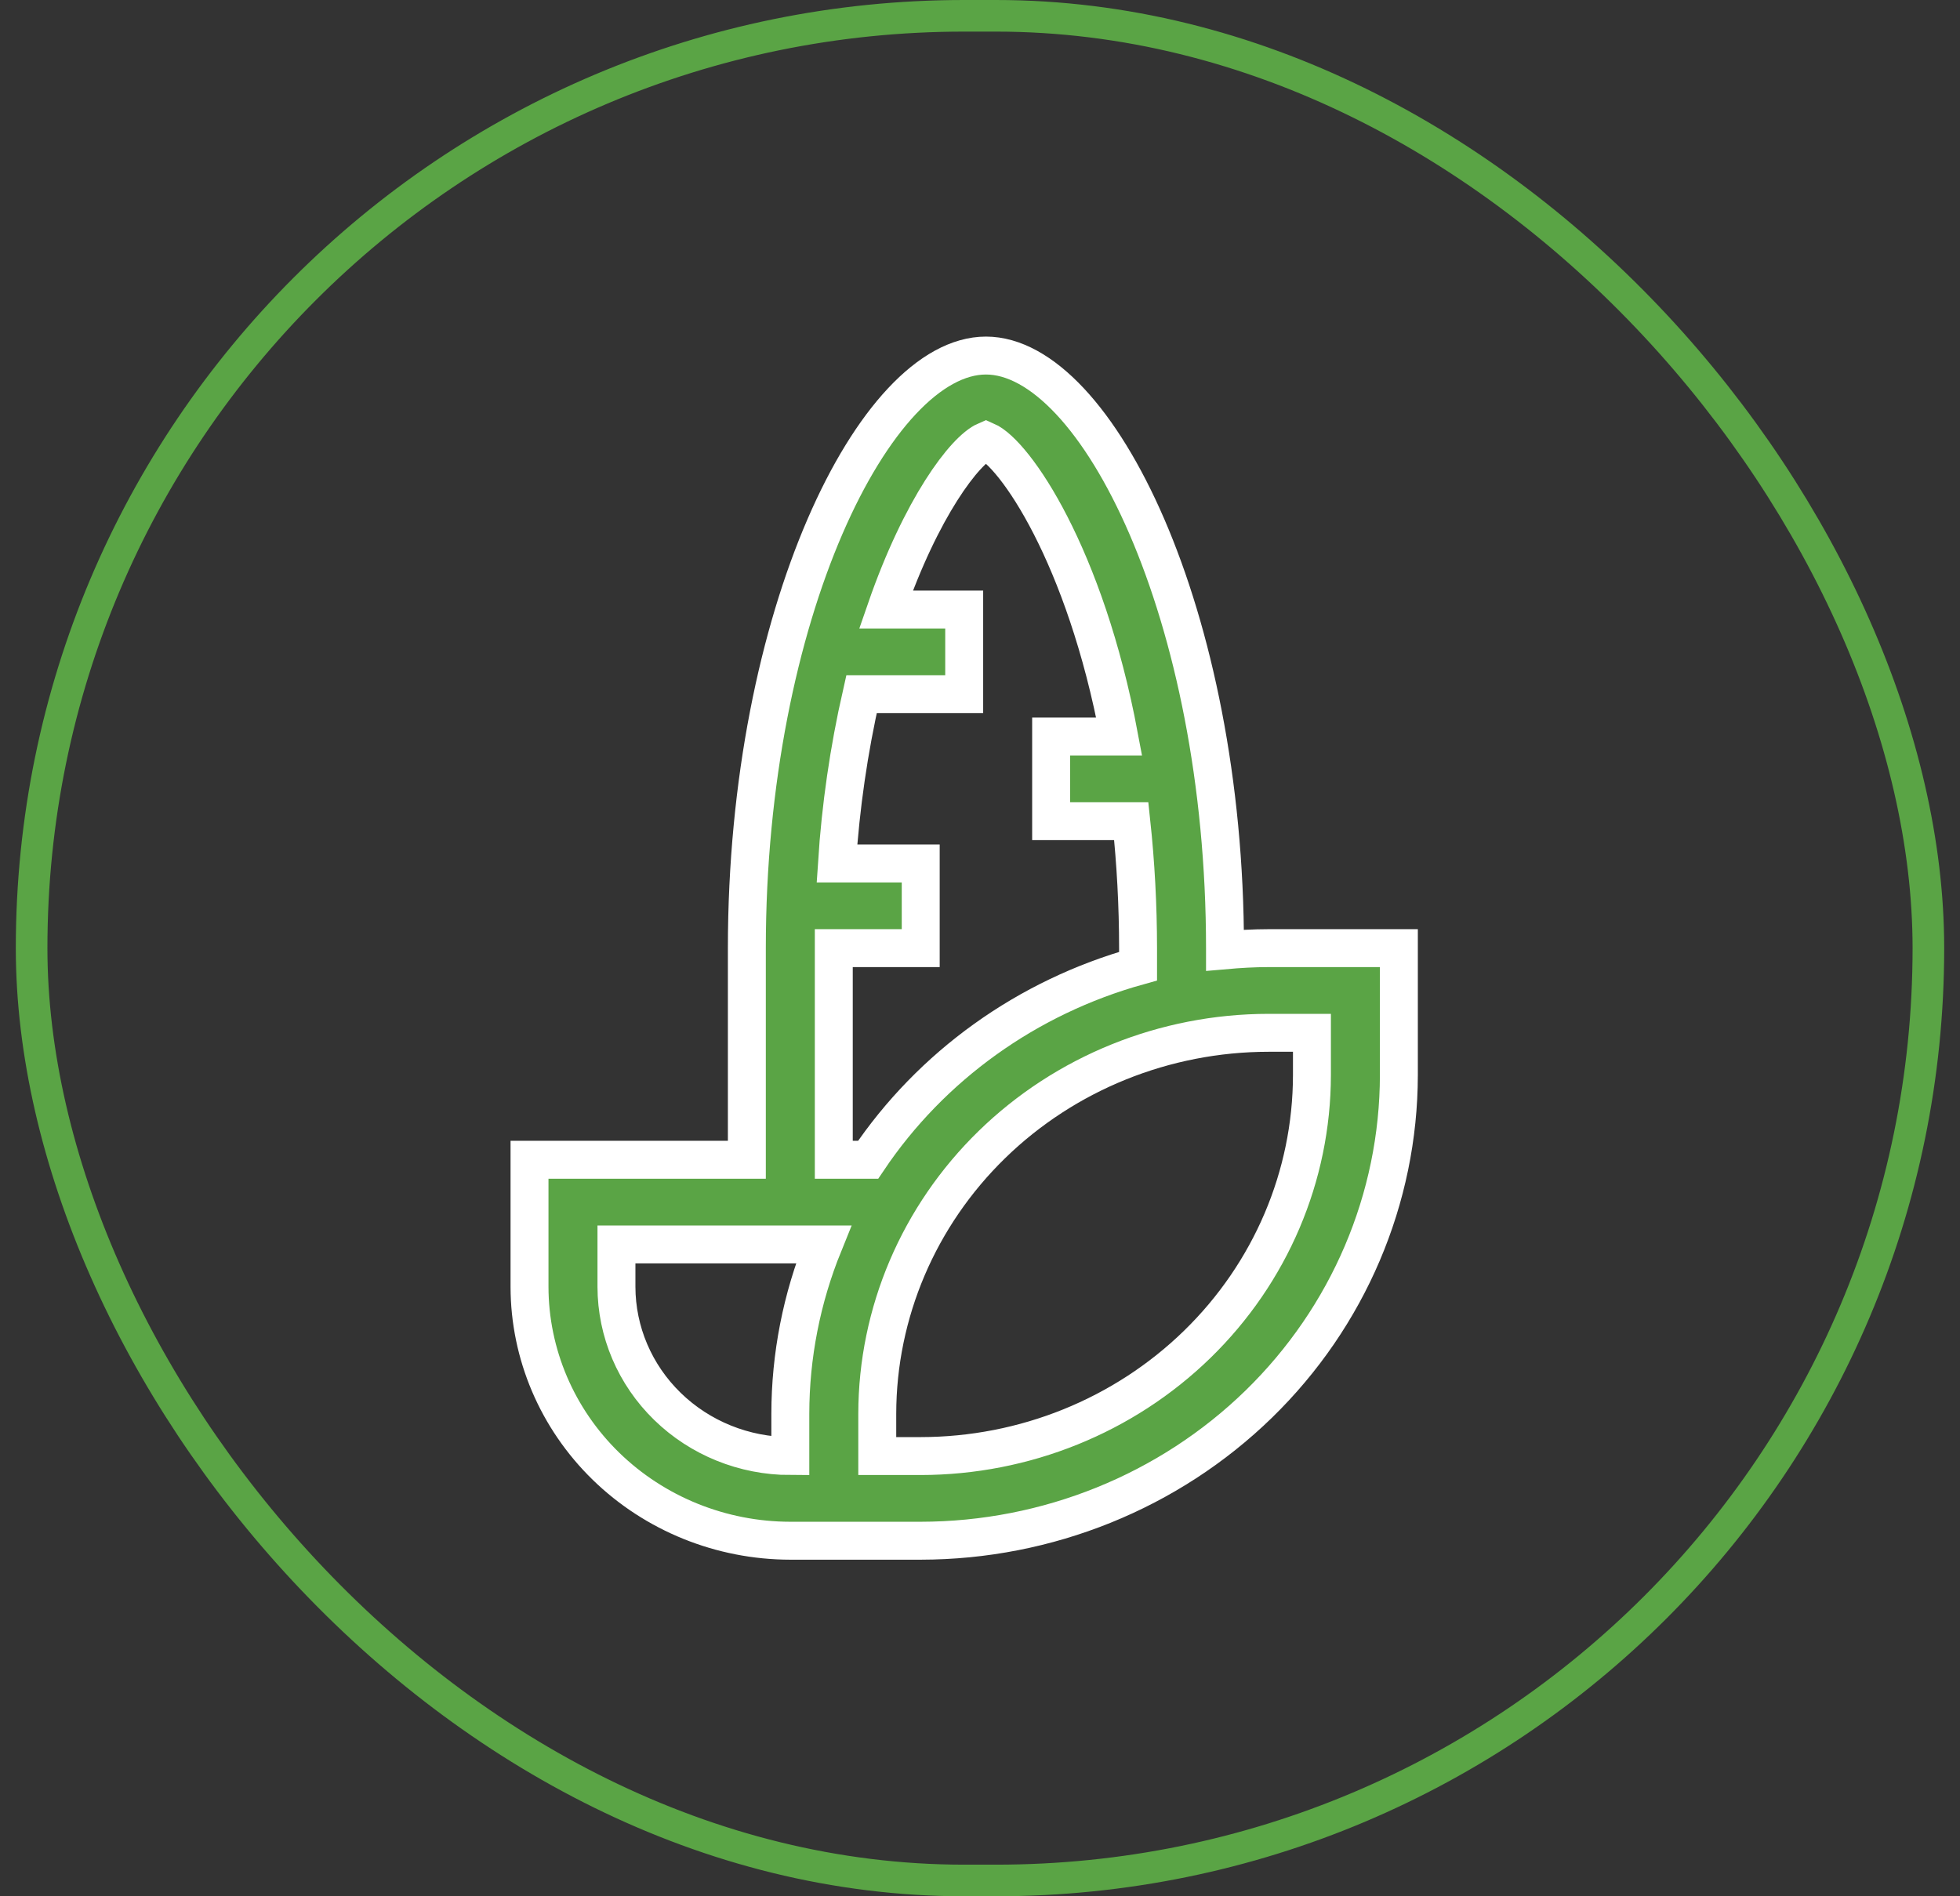
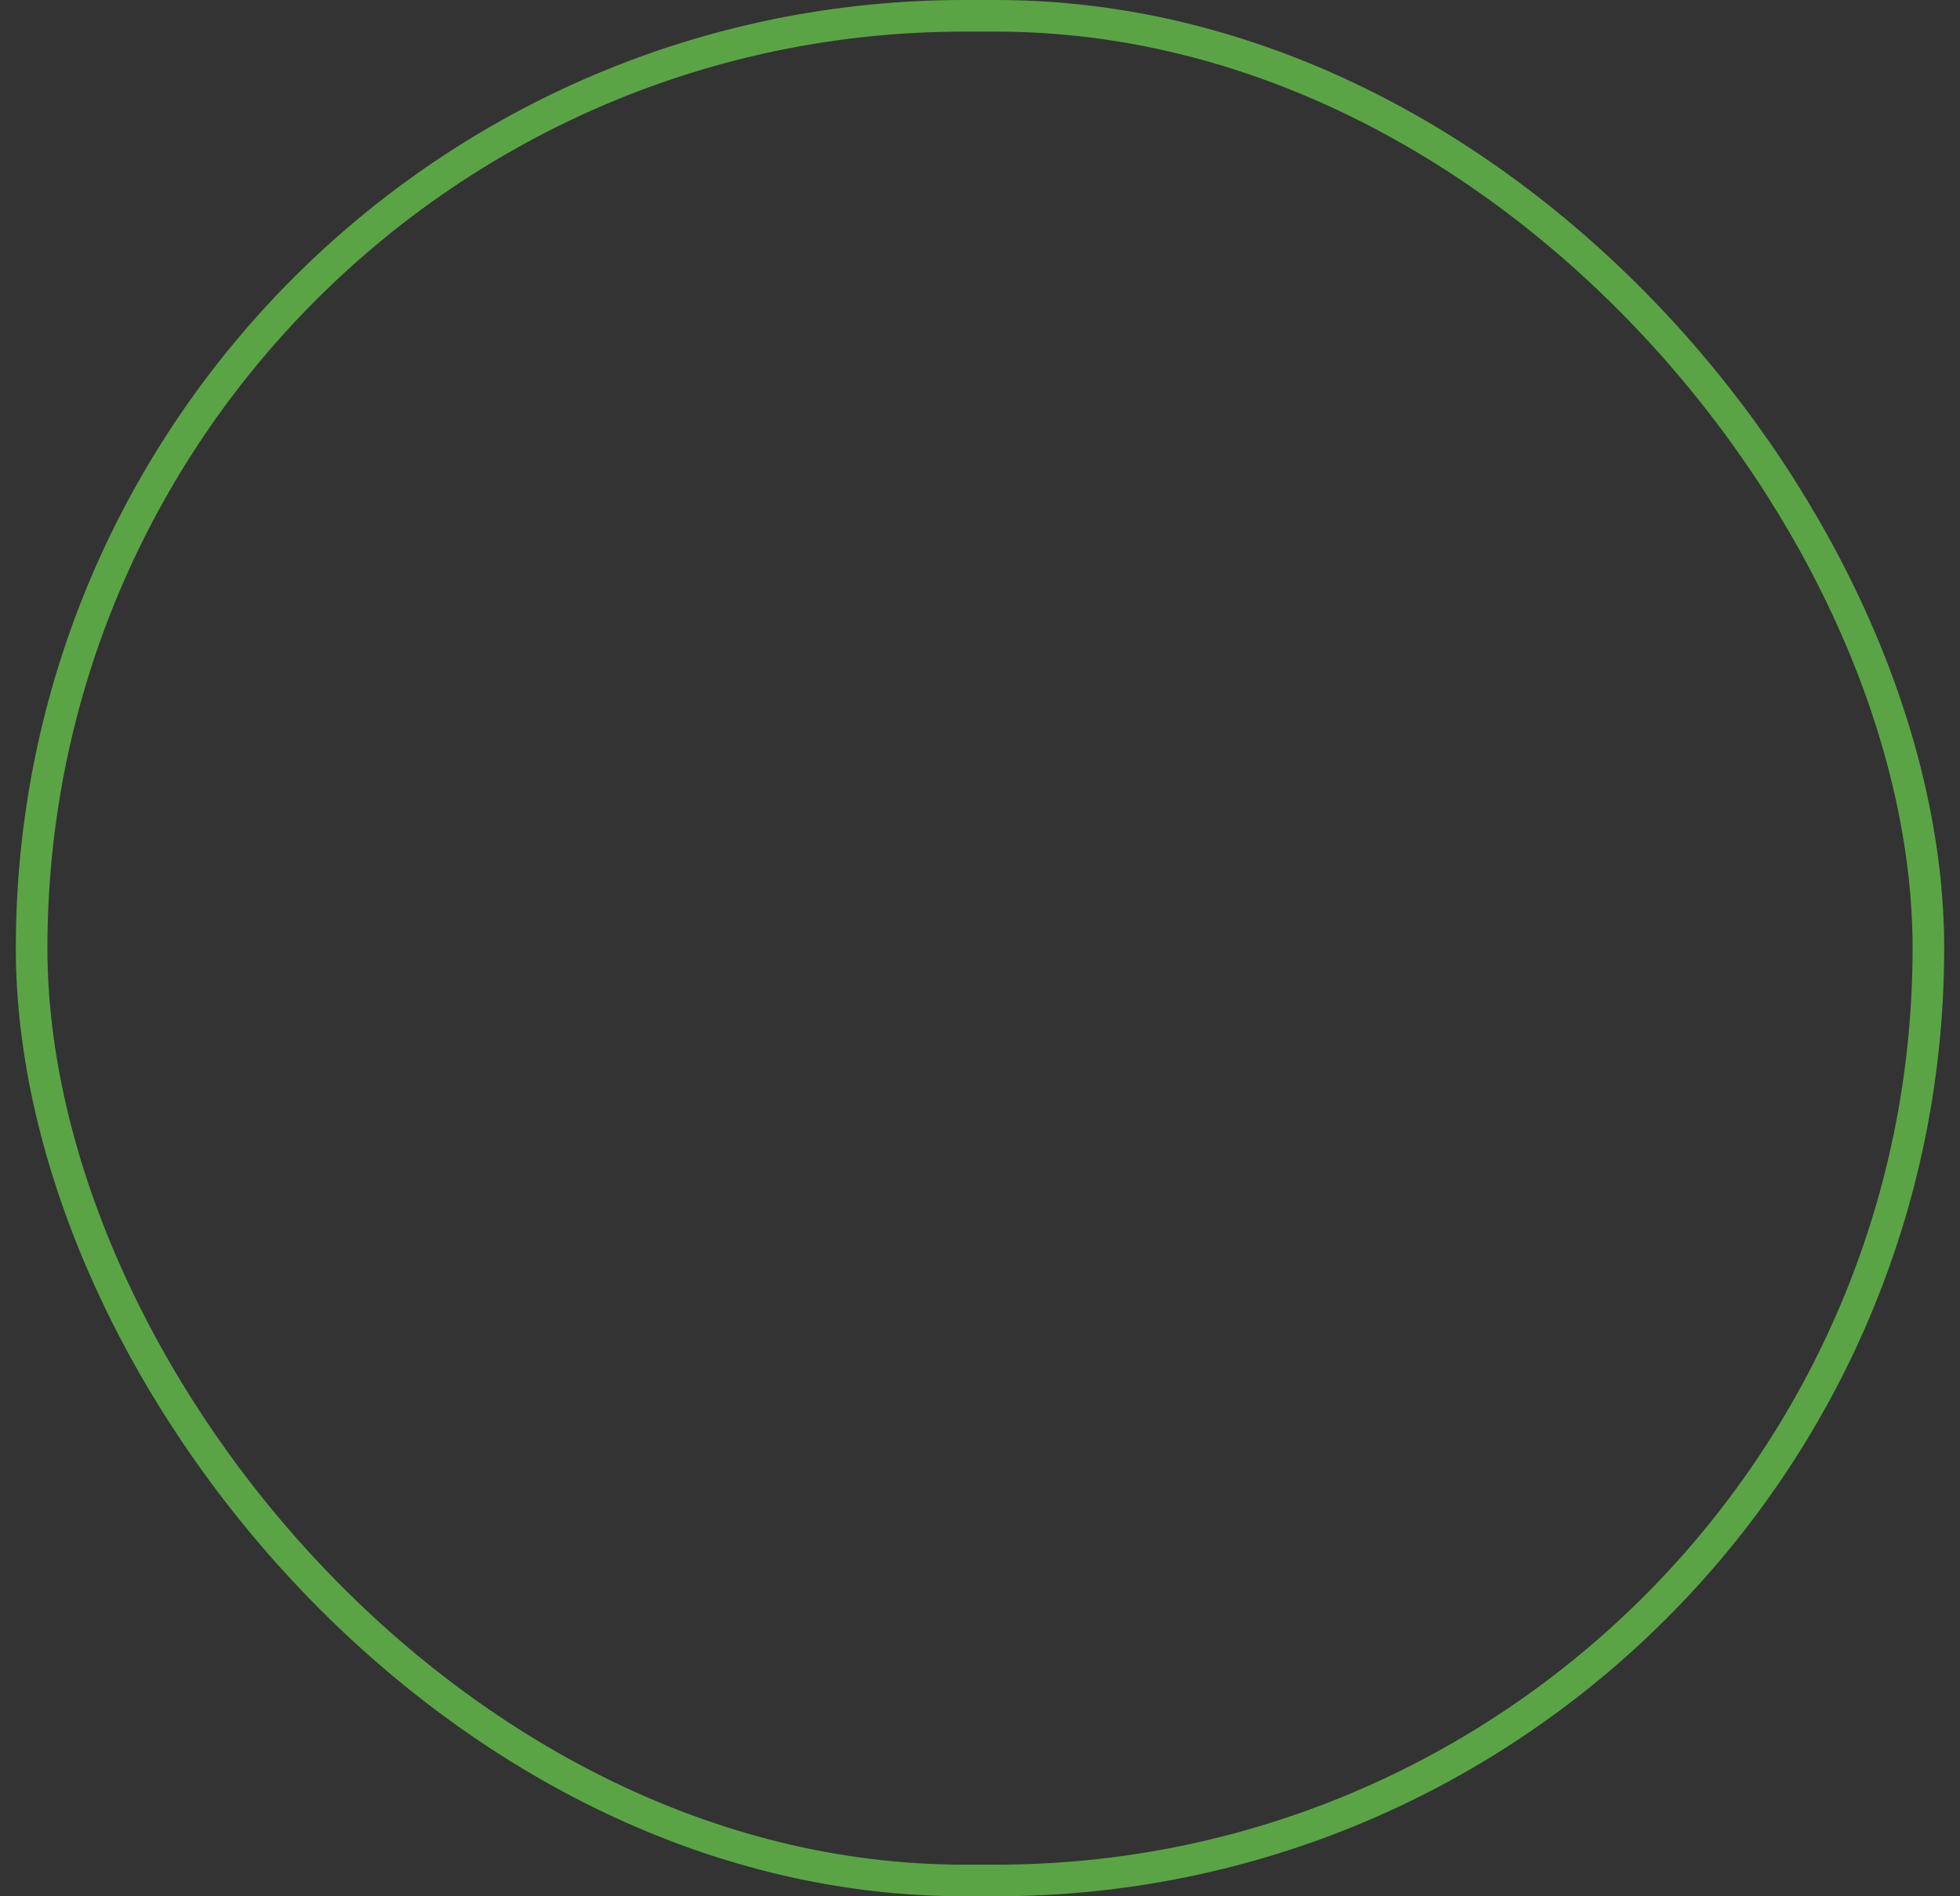
<svg xmlns="http://www.w3.org/2000/svg" width="62" height="60" viewBox="0 0 62 60" fill="none">
  <rect x="0" y="0" width="62" height="60" fill="#333333" stroke="none" />
  <rect x="1" y="0.5" width="60" height="59" rx="29.5" stroke="#5AA445" />
-   <path d="M40.125 30C39.662 30 39.204 30.027 38.75 30.067V30C38.75 19.44 34.685 11.25 31.188 11.25C27.689 11.25 23.625 19.44 23.625 30V36.696H16.75V40.714C16.753 42.845 17.623 44.887 19.169 46.394C20.716 47.9 22.813 48.748 25 48.75H29.125C33.135 48.745 36.979 47.192 39.815 44.43C42.65 41.668 44.245 37.924 44.25 34.018V30H40.125ZM26.375 30H29.125V27.321H26.475C26.591 25.519 26.851 23.728 27.252 21.964H30.5V19.286H28.025C29.139 16.063 30.521 14.235 31.188 13.947C32.095 14.338 34.328 17.567 35.402 23.304H33.25V25.982H35.785C35.928 27.317 35.999 28.658 36 30V30.57C32.491 31.548 29.46 33.722 27.461 36.696H26.375V30ZM25 46.071C23.542 46.07 22.144 45.505 21.113 44.5C20.082 43.496 19.502 42.135 19.5 40.714V39.375H26.05C25.358 41.081 25.002 42.898 25 44.732V46.071ZM41.5 34.018C41.496 37.214 40.191 40.277 37.871 42.537C35.551 44.797 32.406 46.068 29.125 46.071H27.75V44.732C27.754 41.536 29.059 38.473 31.379 36.213C33.699 33.953 36.844 32.682 40.125 32.679H41.5V34.018Z" fill="#5AA445" stroke="white" stroke-width="1.2" />
</svg>